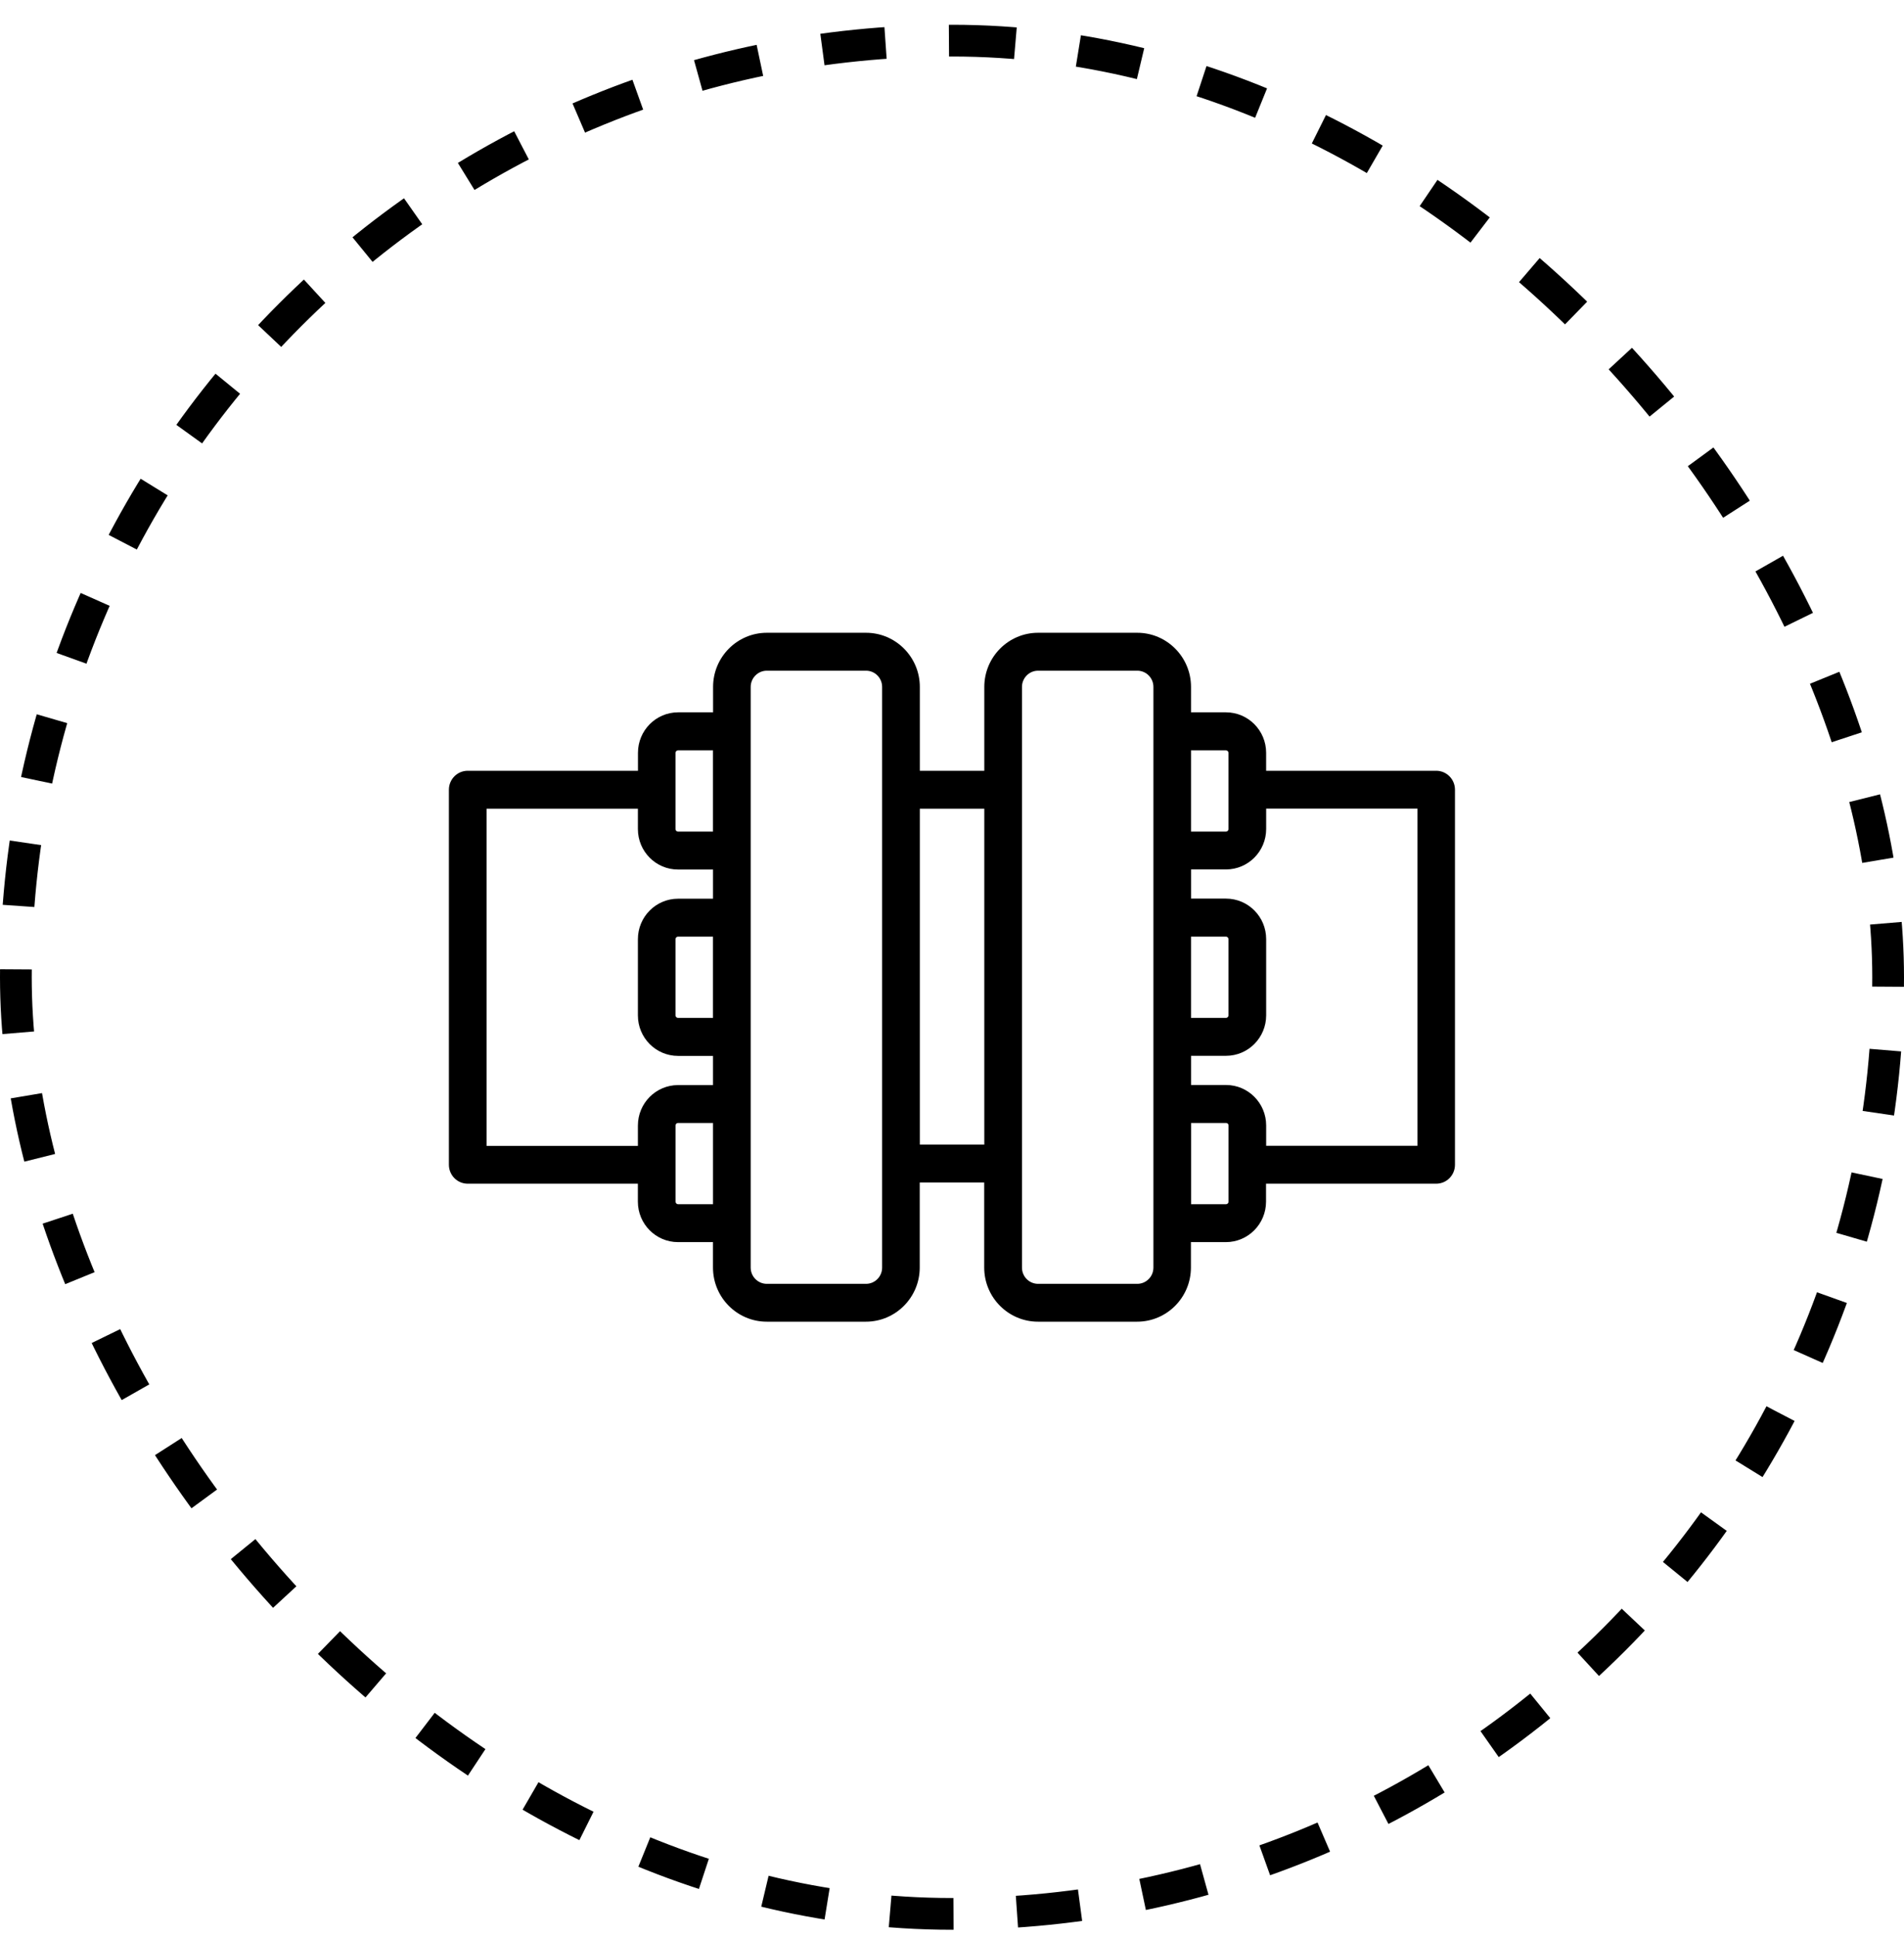
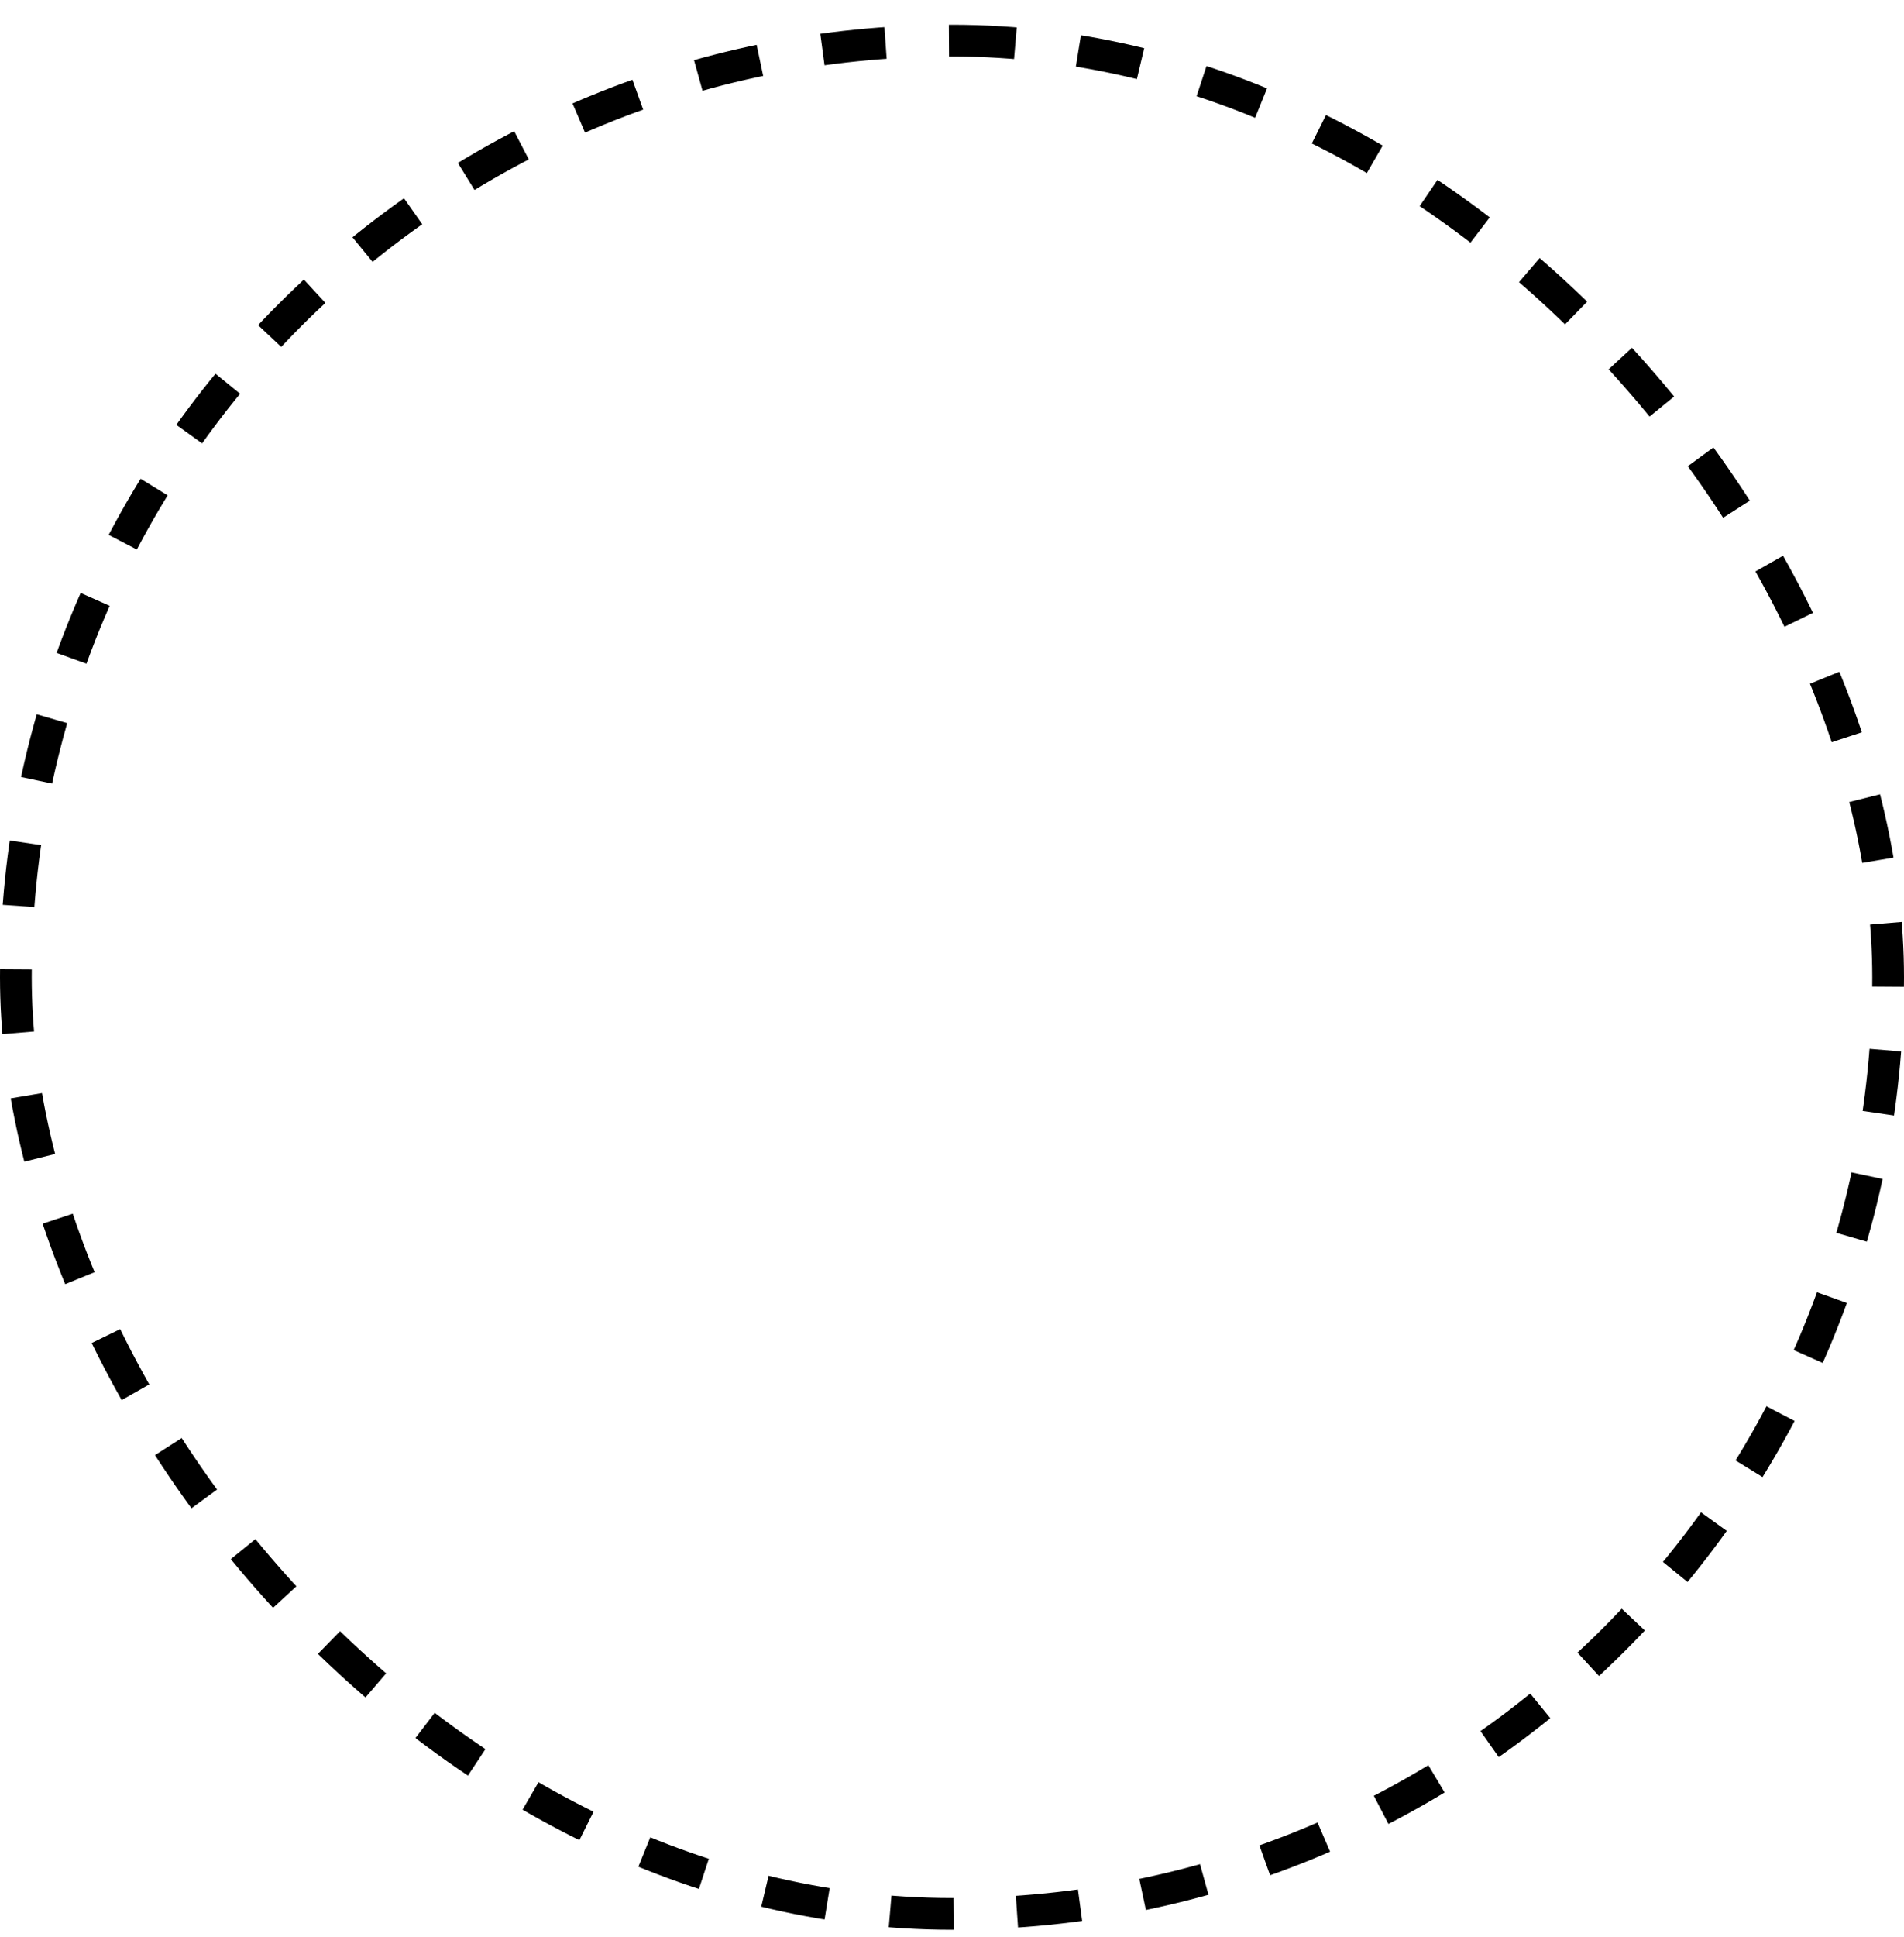
<svg xmlns="http://www.w3.org/2000/svg" fill="none" viewBox="0 0 60 61" height="61" width="60">
  <rect stroke-dasharray="2 2" stroke="black" rx="29.5" height="59" width="59" y="1.28" x="0.5" />
  <g clip-path="url(#clip0_4306_525)">
-     <path fill="black" d="M45.261 24.276H39.899V23.71C39.899 23.007 39.332 22.436 38.634 22.436H37.532V21.635C37.532 20.695 36.771 19.93 35.839 19.93H32.712C31.777 19.93 31.018 20.696 31.018 21.635V24.276H28.986V21.635C28.986 20.695 28.226 19.93 27.291 19.93H24.165C23.23 19.93 22.471 20.696 22.471 21.635V22.436H21.369C20.671 22.436 20.104 23.007 20.104 23.71V24.276H14.739C14.412 24.276 14.146 24.543 14.146 24.873V36.685C14.146 37.015 14.412 37.282 14.739 37.282H20.101V37.848C20.101 38.551 20.668 39.122 21.366 39.122H22.468V39.923C22.468 40.864 23.229 41.628 24.162 41.628H27.288C28.223 41.628 28.983 40.862 28.983 39.923V37.243H31.015V39.923C31.015 40.864 31.776 41.628 32.709 41.628H35.835C36.77 41.628 37.529 40.862 37.529 39.923V39.122H38.631C39.329 39.122 39.896 38.551 39.896 37.848V37.282H45.258C45.585 37.282 45.85 37.015 45.85 36.685V24.873C45.85 24.543 45.585 24.276 45.258 24.276H45.261ZM37.532 23.632H38.634C38.675 23.632 38.712 23.669 38.712 23.71V26.113C38.712 26.158 38.677 26.192 38.634 26.192H37.532V23.632ZM37.532 29.5H38.634C38.677 29.5 38.712 29.536 38.712 29.578V31.982C38.712 32.025 38.677 32.06 38.634 32.06H37.532V29.5ZM22.468 32.06H21.366C21.323 32.06 21.288 32.025 21.288 31.982V29.578C21.288 29.535 21.323 29.5 21.366 29.5H22.468V32.06ZM21.288 23.71C21.288 23.669 21.324 23.632 21.366 23.632H22.468V26.192H21.366C21.321 26.192 21.288 26.158 21.288 26.113V23.71ZM15.333 36.088V25.472H20.102V26.114C20.102 26.817 20.669 27.387 21.367 27.387H22.469V28.306H21.367C20.669 28.306 20.102 28.877 20.102 29.58V31.983C20.102 32.686 20.669 33.257 21.367 33.257H22.469V34.176H21.367C20.669 34.176 20.102 34.747 20.102 35.45V36.092H15.333V36.088ZM22.469 37.928H21.367C21.326 37.928 21.289 37.892 21.289 37.85V35.447C21.289 35.402 21.323 35.369 21.367 35.369H22.469V37.928ZM27.798 39.925C27.798 40.206 27.571 40.436 27.291 40.436H24.164C23.885 40.436 23.656 40.207 23.656 39.925V21.635C23.656 21.355 23.884 21.124 24.164 21.124H27.291C27.571 21.124 27.798 21.353 27.798 21.635V39.925ZM28.986 36.051V25.472H31.018V36.051H28.986ZM36.347 39.925C36.347 40.206 36.12 40.436 35.839 40.436H32.713C32.432 40.436 32.205 40.207 32.205 39.925V21.635C32.205 21.355 32.432 21.124 32.713 21.124H35.839C36.12 21.124 36.347 21.353 36.347 21.635V39.925ZM38.714 37.85C38.714 37.892 38.678 37.928 38.636 37.928H37.534V35.369H38.636C38.681 35.369 38.714 35.402 38.714 35.447V37.85ZM44.669 36.088H39.9V35.447C39.9 34.744 39.333 34.173 38.635 34.173H37.533V33.254H38.635C39.333 33.254 39.9 32.683 39.9 31.98V29.577C39.9 28.874 39.333 28.303 38.635 28.303H37.533V27.384H38.635C39.333 27.384 39.9 26.813 39.9 26.11V25.469H44.669V36.088Z" />
+     <path fill="black" d="M45.261 24.276H39.899V23.71C39.899 23.007 39.332 22.436 38.634 22.436H37.532V21.635C37.532 20.695 36.771 19.93 35.839 19.93C31.777 19.93 31.018 20.696 31.018 21.635V24.276H28.986V21.635C28.986 20.695 28.226 19.93 27.291 19.93H24.165C23.23 19.93 22.471 20.696 22.471 21.635V22.436H21.369C20.671 22.436 20.104 23.007 20.104 23.71V24.276H14.739C14.412 24.276 14.146 24.543 14.146 24.873V36.685C14.146 37.015 14.412 37.282 14.739 37.282H20.101V37.848C20.101 38.551 20.668 39.122 21.366 39.122H22.468V39.923C22.468 40.864 23.229 41.628 24.162 41.628H27.288C28.223 41.628 28.983 40.862 28.983 39.923V37.243H31.015V39.923C31.015 40.864 31.776 41.628 32.709 41.628H35.835C36.77 41.628 37.529 40.862 37.529 39.923V39.122H38.631C39.329 39.122 39.896 38.551 39.896 37.848V37.282H45.258C45.585 37.282 45.85 37.015 45.85 36.685V24.873C45.85 24.543 45.585 24.276 45.258 24.276H45.261ZM37.532 23.632H38.634C38.675 23.632 38.712 23.669 38.712 23.71V26.113C38.712 26.158 38.677 26.192 38.634 26.192H37.532V23.632ZM37.532 29.5H38.634C38.677 29.5 38.712 29.536 38.712 29.578V31.982C38.712 32.025 38.677 32.06 38.634 32.06H37.532V29.5ZM22.468 32.06H21.366C21.323 32.06 21.288 32.025 21.288 31.982V29.578C21.288 29.535 21.323 29.5 21.366 29.5H22.468V32.06ZM21.288 23.71C21.288 23.669 21.324 23.632 21.366 23.632H22.468V26.192H21.366C21.321 26.192 21.288 26.158 21.288 26.113V23.71ZM15.333 36.088V25.472H20.102V26.114C20.102 26.817 20.669 27.387 21.367 27.387H22.469V28.306H21.367C20.669 28.306 20.102 28.877 20.102 29.58V31.983C20.102 32.686 20.669 33.257 21.367 33.257H22.469V34.176H21.367C20.669 34.176 20.102 34.747 20.102 35.45V36.092H15.333V36.088ZM22.469 37.928H21.367C21.326 37.928 21.289 37.892 21.289 37.85V35.447C21.289 35.402 21.323 35.369 21.367 35.369H22.469V37.928ZM27.798 39.925C27.798 40.206 27.571 40.436 27.291 40.436H24.164C23.885 40.436 23.656 40.207 23.656 39.925V21.635C23.656 21.355 23.884 21.124 24.164 21.124H27.291C27.571 21.124 27.798 21.353 27.798 21.635V39.925ZM28.986 36.051V25.472H31.018V36.051H28.986ZM36.347 39.925C36.347 40.206 36.12 40.436 35.839 40.436H32.713C32.432 40.436 32.205 40.207 32.205 39.925V21.635C32.205 21.355 32.432 21.124 32.713 21.124H35.839C36.12 21.124 36.347 21.353 36.347 21.635V39.925ZM38.714 37.85C38.714 37.892 38.678 37.928 38.636 37.928H37.534V35.369H38.636C38.681 35.369 38.714 35.402 38.714 35.447V37.85ZM44.669 36.088H39.9V35.447C39.9 34.744 39.333 34.173 38.635 34.173H37.533V33.254H38.635C39.333 33.254 39.9 32.683 39.9 31.98V29.577C39.9 28.874 39.333 28.303 38.635 28.303H37.533V27.384H38.635C39.333 27.384 39.9 26.813 39.9 26.11V25.469H44.669V36.088Z" />
  </g>
  <defs>
    <clipPath id="clip0_4306_525">
-       <rect transform="translate(14 19.78)" fill="white" height="22" width="32" />
-     </clipPath>
+       </clipPath>
  </defs>
</svg>